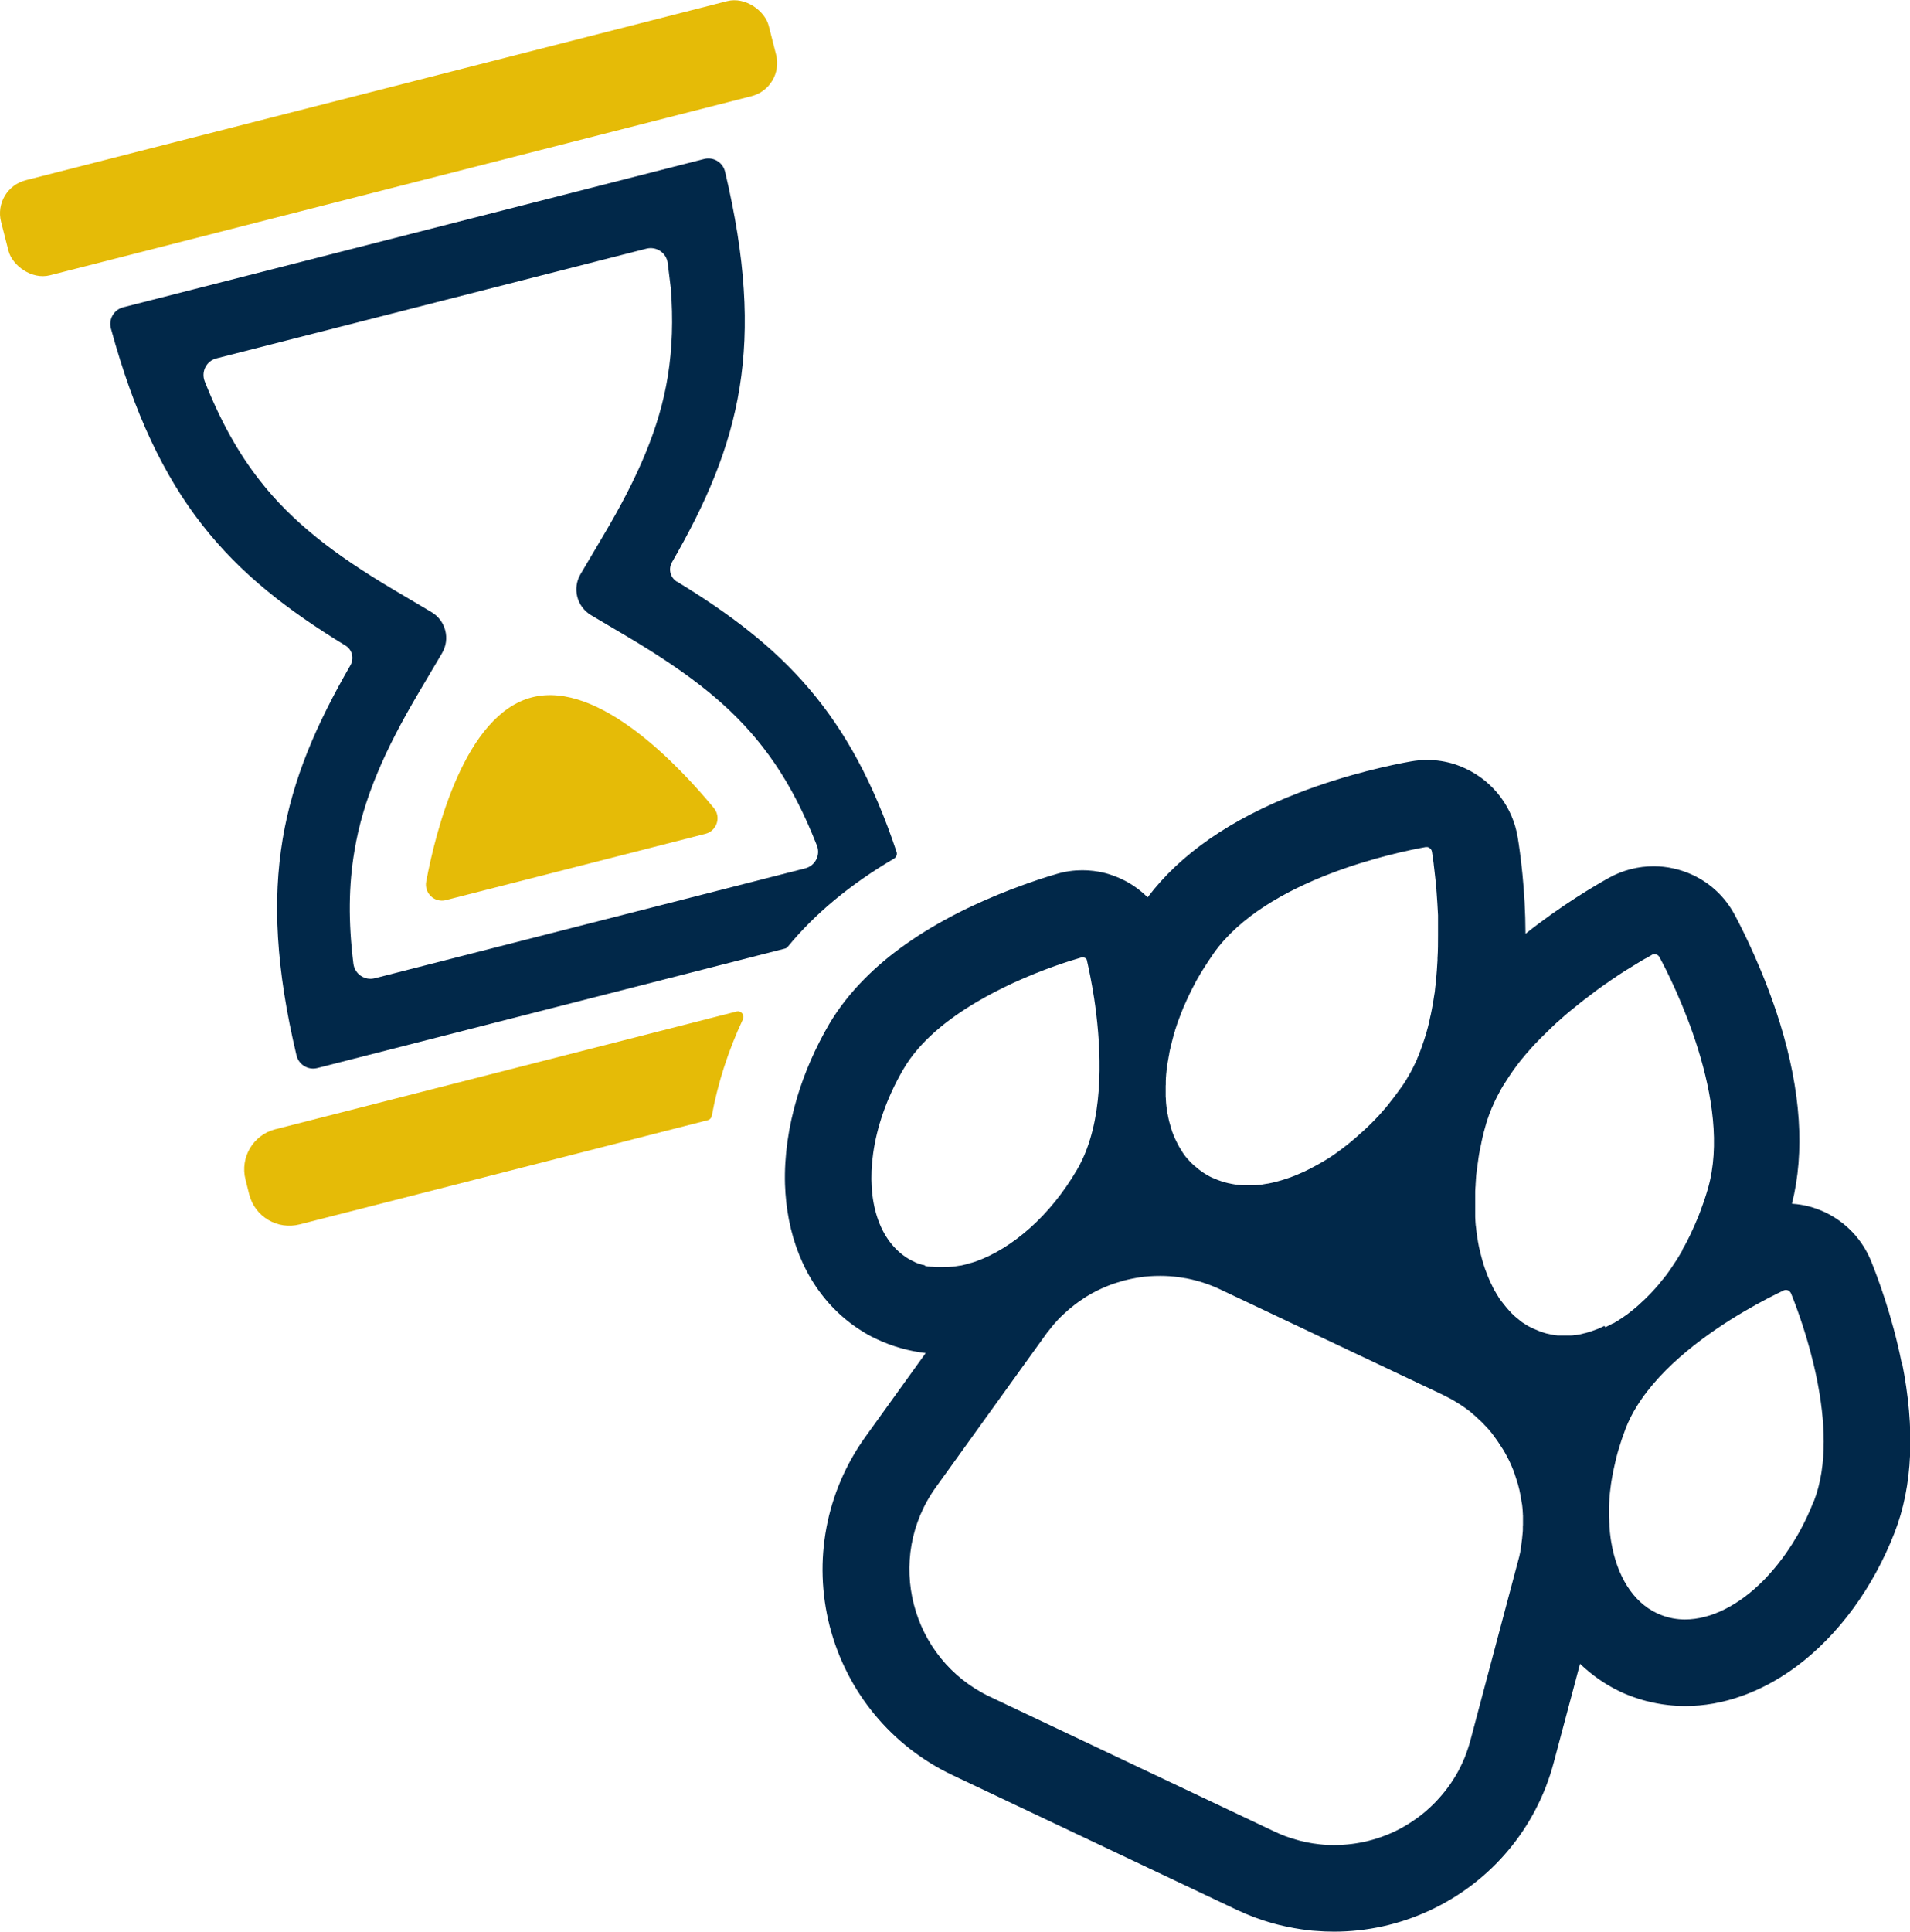
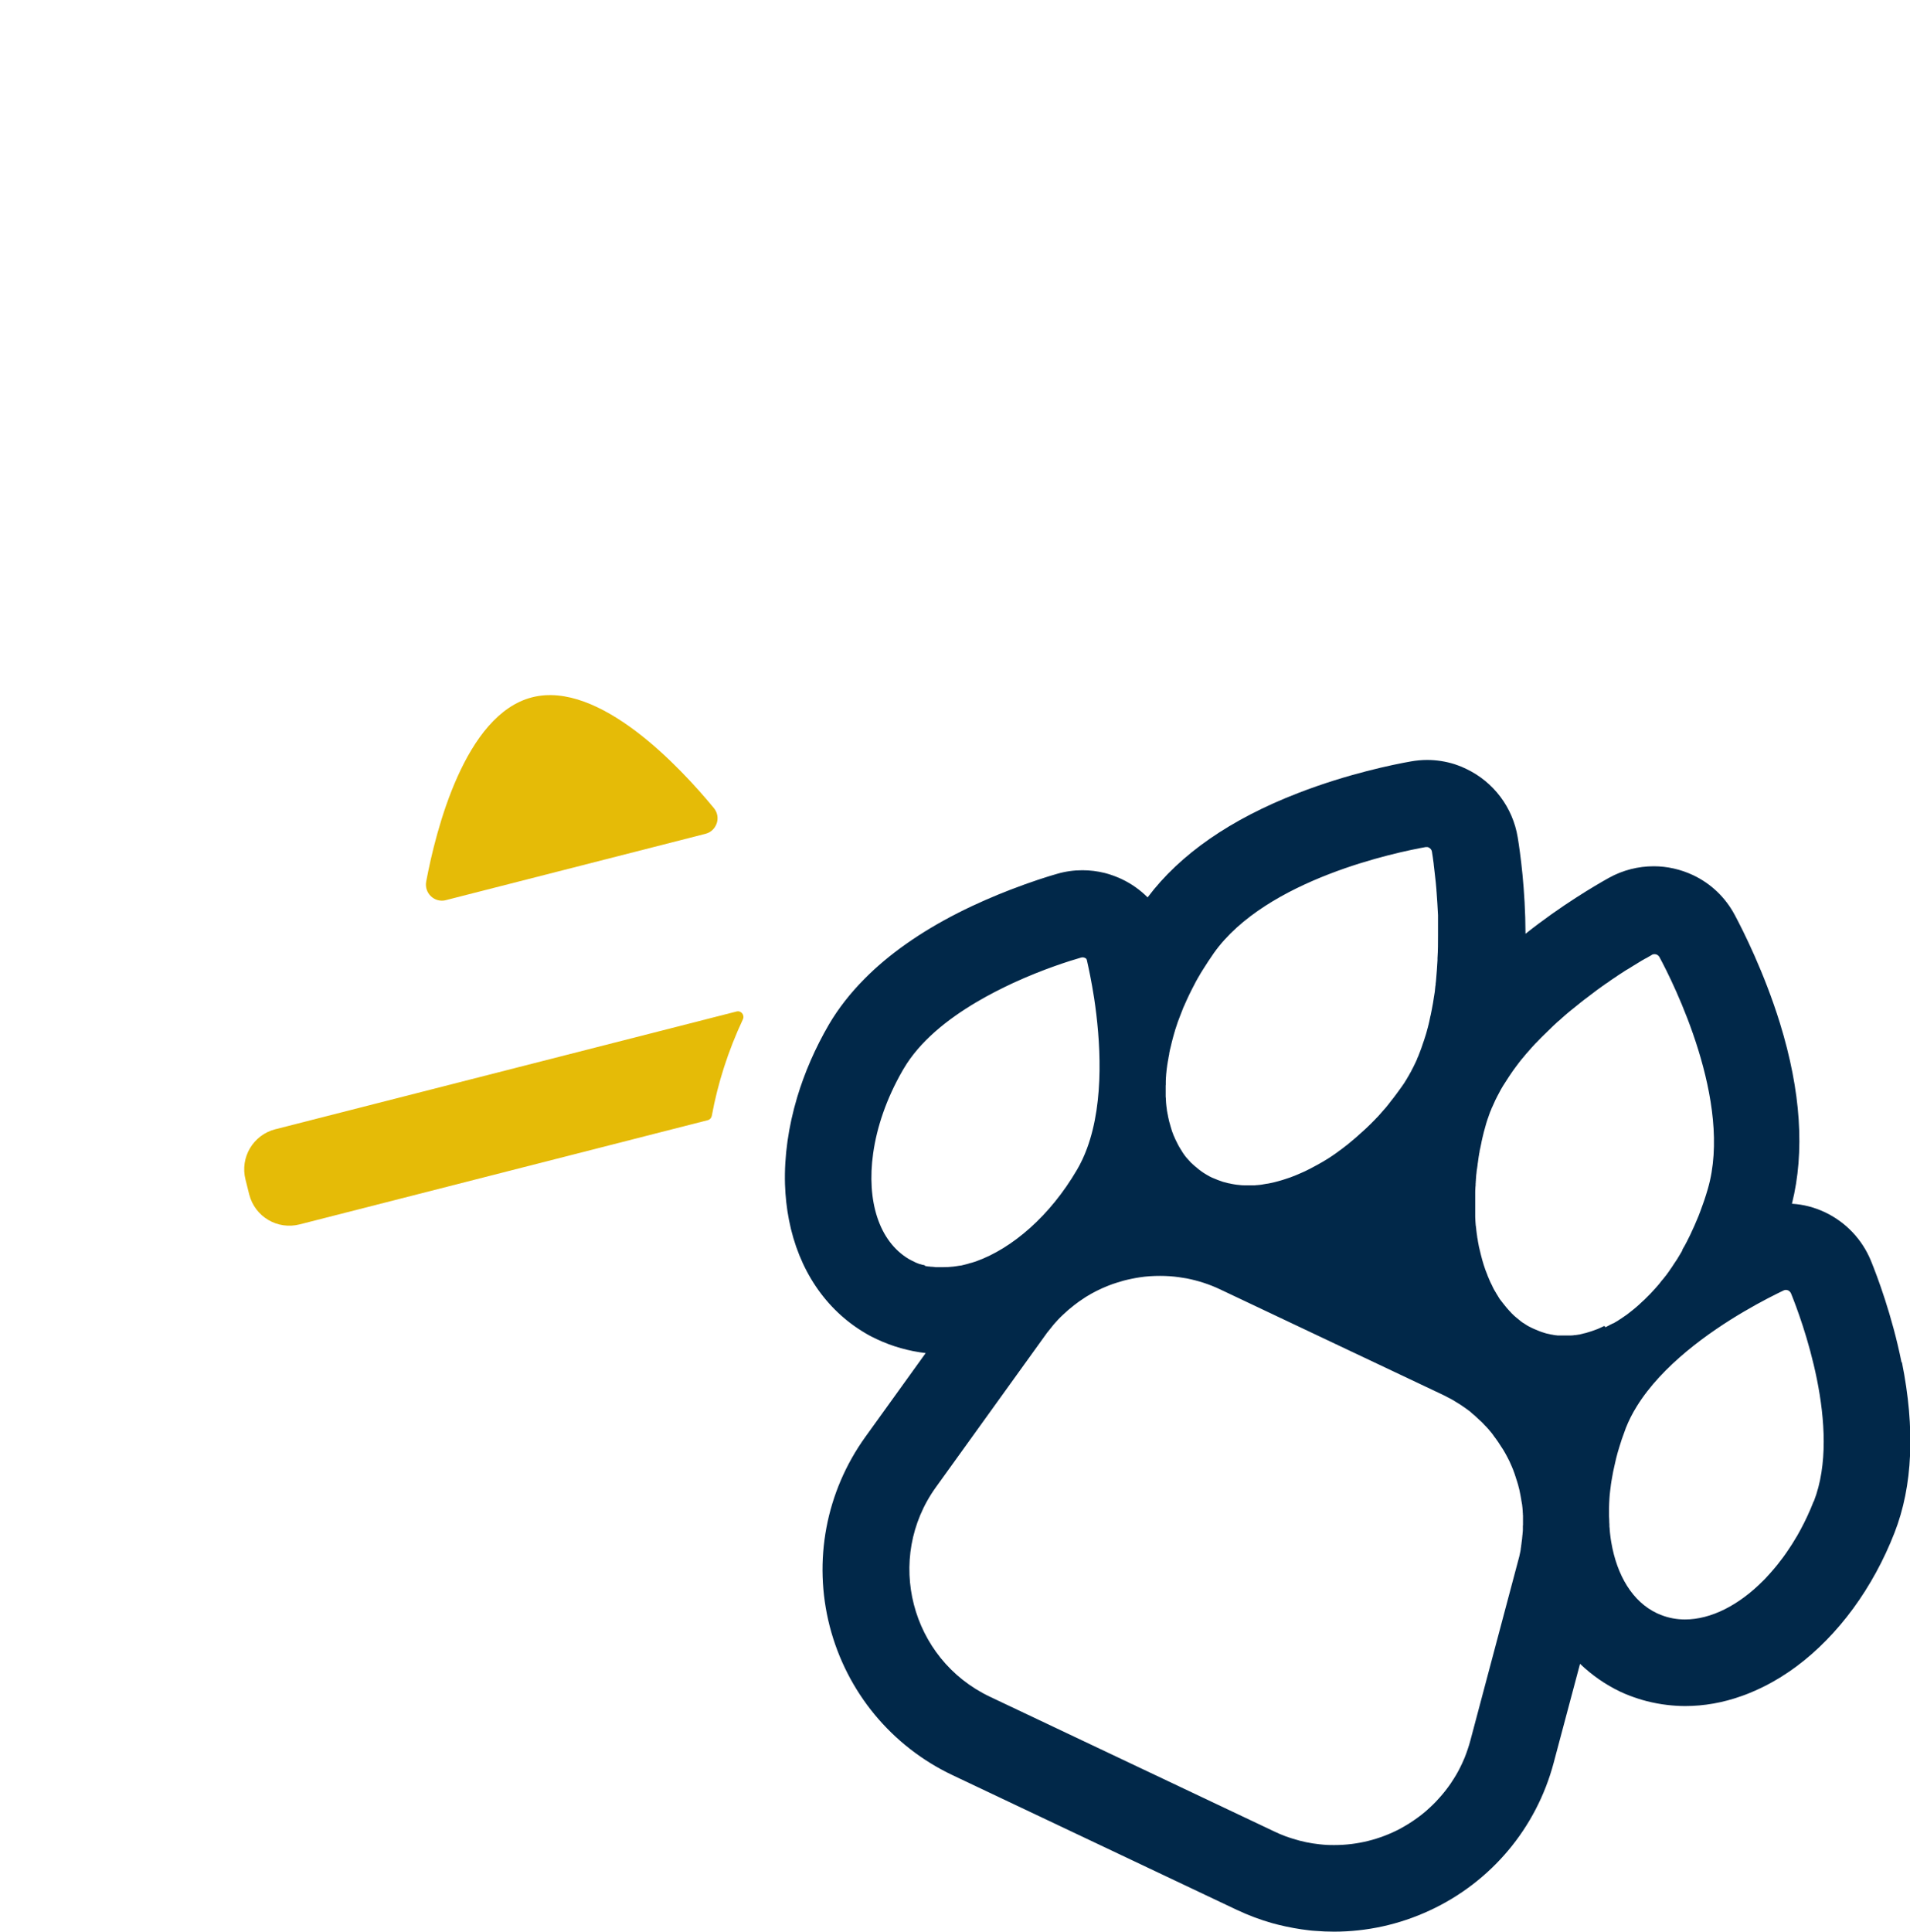
<svg xmlns="http://www.w3.org/2000/svg" id="Capa_2" data-name="Capa 2" viewBox="0 0 144.31 145.9">
  <defs>
    <style>      .cls-1 {        fill: #e5bb07;      }      .cls-1, .cls-2 {        stroke-width: 0px;      }      .cls-2 {        fill: #012849;      }    </style>
  </defs>
  <g id="Capa_1-2" data-name="Capa 1">
    <g>
      <g>
-         <rect class="cls-1" x="-.57" y="6.73" width="59.86" height="7.41" rx="2.58" ry="2.58" transform="translate(-1.67 7.59) rotate(-14.32)" />
        <path class="cls-1" d="M20.82,85.29l34.83-8.89c.34-.09.63.26.48.59-1.11,2.37-1.9,4.83-2.35,7.29-.03.16-.15.29-.31.33l-30.83,7.87c-1.68.43-3.38-.58-3.81-2.26l-.28-1.12c-.43-1.68.58-3.38,2.26-3.81Z" />
-         <path class="cls-2" d="M51.15,43.94c-.51-.31-.67-.96-.38-1.47,5.18-8.98,7.12-16.4,4.01-29.51-.17-.7-.88-1.13-1.58-.95L9.31,23.21c-.7.18-1.12.9-.93,1.6,3.55,12.99,8.94,18.59,17.72,23.95.51.31.67.96.38,1.48-5.12,8.88-7.19,16.37-4.08,29.47.17.71.88,1.14,1.58.96l35.32-9.02c.09-.02.16-.07.22-.14,2.05-2.5,4.74-4.73,8.03-6.66.17-.1.25-.31.19-.5-3.51-10.53-8.57-15.53-16.59-20.42ZM60.83,65.59l-32.52,8.3c-.76.19-1.51-.32-1.61-1.1-.39-3.15-.36-5.94.08-8.52.32-1.94.89-3.86,1.73-5.87.78-1.88,1.81-3.87,3.24-6.28l1.65-2.79c.63-1.07.28-2.45-.79-3.09l-2.79-1.65c-2.41-1.43-4.28-2.69-5.87-3.97-1.7-1.37-3.12-2.78-4.33-4.34-1.62-2.06-2.98-4.51-4.15-7.47-.29-.73.12-1.55.88-1.74l32.49-8.29c.76-.19,1.52.32,1.61,1.1l.23,1.87c.19,2.4.11,4.57-.22,6.65-.31,1.94-.87,3.85-1.7,5.86-.78,1.89-1.81,3.9-3.25,6.32l-1.65,2.79c-.63,1.07-.28,2.45.79,3.09l2.79,1.65c4.91,2.92,7.86,5.32,10.18,8.3,1.29,1.65,2.39,3.52,3.37,5.71.25.56.49,1.14.73,1.74.29.73-.13,1.54-.89,1.73Z" />
        <path class="cls-1" d="M33.68,67.99l19.62-5.01c.86-.22,1.2-1.26.64-1.94-2.52-3.06-8.66-9.67-13.74-8.37s-7.27,10.04-8,13.92c-.16.87.63,1.62,1.49,1.4Z" />
      </g>
      <path class="cls-2" d="M143.67,102.9c-.71-3.54-1.85-6.54-2.31-7.67-.66-1.61-1.89-2.91-3.46-3.66-.8-.38-1.65-.6-2.51-.65.98-3.91.68-8.5-.91-13.65-1.19-3.84-2.79-7-3.42-8.18-.71-1.32-1.79-2.35-3.14-2.99h0c-.94-.44-1.96-.67-2.97-.67-1.17,0-2.33.29-3.38.87-1.04.58-3.59,2.07-6.31,4.23-.01-3.35-.4-6.14-.59-7.29-.37-2.25-1.82-4.18-3.88-5.16-.12-.05-.24-.11-.35-.16-.18-.07-.36-.14-.54-.2-.67-.21-1.37-.32-2.07-.32-.41,0-.82.04-1.22.11-1.32.23-4.79.94-8.53,2.39-5.1,1.97-8.92,4.62-11.37,7.88-.56-.56-1.22-1.03-1.96-1.38-.15-.07-.31-.14-.47-.2-.05-.02-.11-.04-.16-.06-.11-.04-.21-.07-.32-.11-.11-.03-.22-.06-.32-.09-.56-.14-1.13-.21-1.7-.21-.65,0-1.3.09-1.94.28-.67.19-1.94.59-3.52,1.2-1.19.46-2.55,1.04-3.93,1.74-2.87,1.46-5.24,3.13-7.07,4.98-1.08,1.09-1.98,2.24-2.69,3.45-1.03,1.77-1.84,3.63-2.4,5.5h0c-.66,2.21-.98,4.44-.92,6.56.03.93.13,1.83.3,2.7.73,3.75,2.76,6.79,5.78,8.56.28.17.58.32.88.46,1.15.54,2.39.89,3.67,1.04l-4.55,6.32c-2.99,4.15-3.97,9.37-2.7,14.32,1.28,4.95,4.66,9.05,9.28,11.24l21.47,10.17c.87.41,1.77.75,2.69,1.01.15.04.31.08.46.12.77.19,1.54.33,2.32.42.15.02.3.03.45.04.48.04.95.06,1.43.06,2.46,0,4.93-.53,7.23-1.6,4.64-2.15,8.06-6.22,9.37-11.16l1.99-7.47c.9.86,1.92,1.57,3.03,2.1.24.11.48.22.73.31.42.16.85.3,1.28.41.52.13,1.04.23,1.57.29.44.05.89.08,1.33.08,1.42,0,2.86-.25,4.28-.76.18-.06.35-.13.53-.2.62-.25,1.23-.54,1.83-.88.17-.1.34-.2.51-.3.12-.07.24-.15.36-.23.14-.09.27-.18.41-.27.17-.12.33-.24.5-.36,3.15-2.34,5.78-5.93,7.4-10.09,1.38-3.53,1.57-7.86.56-12.88ZM88.08,81.94s0-.09,0-.14c0-.11,0-.22.01-.34,0-.05,0-.11.01-.16,0-.11.02-.23.03-.34,0-.06.01-.11.02-.17,0-.06.01-.11.02-.17.01-.11.03-.23.05-.34,0-.06.02-.11.03-.17,0-.06.02-.12.03-.17,0-.06.02-.12.03-.17,0-.05.02-.1.03-.15,0-.01,0-.03,0-.05.01-.05.02-.1.03-.15,0,0,0,0,0,0,.02-.1.04-.2.07-.3.03-.14.07-.28.1-.42.06-.23.12-.47.19-.7.02-.06.04-.12.05-.18.02-.06.04-.12.06-.18.09-.3.2-.6.32-.9.05-.12.09-.24.14-.36.02-.06.05-.12.07-.18.03-.08.06-.16.1-.23h0c.24-.56.51-1.12.81-1.68l.06-.12c.09-.16.18-.33.28-.49l.08-.14c.05-.09.11-.17.16-.26.27-.43.55-.86.85-1.29,3.97-5.6,13.88-7.63,16.01-8.01.01,0,.02,0,.03,0,.01,0,.03,0,.04,0h0s.03,0,.05,0c.04,0,.08.02.12.04.12.06.21.17.23.31.04.22.08.53.13.9,0,.04.01.07.01.11.02.16.04.33.06.51.01.09.02.18.03.27.04.33.08.7.11,1.09,0,.05,0,.11.01.16.04.54.08,1.13.11,1.76,0,.04,0,.09,0,.13,0,.09,0,.18,0,.27v.13c0,.07,0,.14,0,.21,0,.11,0,.23,0,.34,0,.14,0,.28,0,.42,0,.57,0,1.15-.04,1.74,0,.05,0,.1,0,.15-.03.5-.06,1-.11,1.51,0,.09-.02.17-.03.26v.08s-.02.08-.02.11c-.01.09-.02.19-.03.28,0,.06-.01.12-.02.18,0,.04-.01.08-.02.12,0,.06-.02.12-.03.19-.05.33-.1.67-.17,1-.02.1-.04.2-.06.3-.01.07-.03.15-.05.22-.01.06-.03.13-.04.19-.01.06-.03.13-.04.19-.02.07-.03.15-.05.22,0,.02-.01.05-.02.07-.02.09-.04.18-.07.27-.02.09-.05.17-.07.26-.01.05-.03.09-.04.14-.02.07-.04.13-.06.19-.03.08-.05.17-.08.25-.03.1-.06.19-.1.29-.01.04-.03.08-.04.12-.05.16-.11.31-.17.47-.03.09-.07.17-.1.26h0c-.03.09-.07.17-.11.25,0,0,0,.01,0,.02h0c-.02.06-.05.11-.07.16-.01.03-.03.06-.04.09-.06.12-.12.25-.18.37-.04.07-.07.14-.11.21h0s-.05.09-.07.14c0,.02-.02.04-.03.05-.02.03-.03.06-.05.09-.03.06-.07.12-.1.18-.04.07-.08.13-.12.2,0,.01-.01.03-.02.04-.03.05-.07.11-.1.16-.01.02-.03.04-.04.07-.03.05-.07.1-.1.15-.05.08-.1.15-.16.23-.1.14-.2.27-.29.4-.05.07-.09.13-.14.19-.02.03-.04.05-.06.08-.05.07-.11.14-.16.21-.03.04-.06.08-.09.11-.03.04-.07.09-.1.13-.04.06-.09.11-.13.17-.03.03-.05.07-.08.1-.04.05-.09.11-.13.16-.17.2-.35.4-.52.59-.06.07-.12.14-.19.2h0c-.07.07-.13.15-.2.21-.04.04-.08.08-.12.12-.06.07-.13.13-.19.19-.09.09-.17.17-.26.25-.08.08-.16.15-.24.22-.19.17-.38.34-.57.51-.08.07-.17.14-.25.21-.08.07-.17.14-.25.21-.09.08-.19.15-.28.22-.09.07-.18.14-.27.21-.05.03-.09.07-.14.1-.09.07-.18.13-.27.2-.08.05-.15.11-.23.16-.11.07-.22.15-.33.22-.05.03-.09.06-.13.08-.09.06-.19.12-.28.17-.04.03-.09.05-.14.08-.05.03-.09.05-.14.08-.05.03-.09.05-.14.08-.19.1-.37.2-.56.3-.05.02-.09.05-.14.07-.05.02-.09.05-.14.07-.05.02-.09.04-.14.07-.09.04-.18.08-.27.12-.1.04-.2.09-.3.13-.04.02-.08.03-.12.05-.14.05-.28.11-.41.16-.04.01-.08.03-.12.04-.07.02-.14.05-.21.07-.05.02-.1.03-.15.05-.02,0-.04.01-.06.02-.05.02-.11.03-.17.05-.08.02-.16.05-.25.07-.08.02-.16.04-.23.06-.04.01-.08.02-.12.03-.08.02-.16.03-.24.05-.08.02-.15.03-.23.04-.04,0-.08.01-.11.02-.04,0-.08.01-.12.02-.04,0-.08.01-.11.02-.08.01-.15.02-.23.03-.04,0-.08,0-.11.01-.08,0-.15.01-.23.02-.04,0-.07,0-.11,0-.04,0-.08,0-.11,0-.09,0-.17,0-.26,0h-.09s-.06,0-.09,0c-.03,0-.07,0-.1,0-.15,0-.3-.01-.44-.03-.11-.01-.22-.02-.32-.04-.14-.02-.28-.05-.41-.08-.04,0-.07-.01-.1-.02-.1-.02-.2-.05-.31-.08-.03,0-.07-.02-.1-.03-.06-.02-.12-.04-.17-.06-.06-.02-.11-.04-.17-.06-.06-.02-.11-.04-.17-.07,0,0,0,0,0,0-.06-.02-.11-.05-.17-.07-.01,0-.03-.01-.05-.02-.01,0-.03-.01-.05-.02-.15-.07-.29-.14-.43-.23-.07-.04-.14-.08-.21-.13-.07-.04-.13-.09-.2-.14-.05-.04-.1-.07-.15-.11-.04-.03-.08-.06-.12-.1-.04-.03-.08-.06-.12-.1-.03-.03-.07-.05-.1-.08-.02-.02-.04-.04-.06-.06-.02-.01-.03-.03-.05-.04-.03-.03-.06-.05-.08-.08-.02-.01-.03-.03-.05-.04-.02-.02-.05-.05-.07-.07-.02-.02-.04-.04-.06-.07,0,0-.01-.02-.02-.02-.03-.03-.06-.07-.09-.1-.04-.04-.07-.08-.11-.12-.02-.02-.04-.05-.06-.07-.02-.03-.04-.05-.06-.08,0,0,0,0,0,0-.04-.05-.07-.1-.11-.15s-.07-.1-.1-.15c0,0,0-.01-.01-.02-.03-.04-.05-.08-.08-.13,0-.01-.02-.03-.03-.04-.02-.04-.04-.07-.06-.11,0-.01-.02-.03-.03-.04-.02-.03-.04-.06-.05-.09-.02-.03-.03-.06-.05-.09-.02-.04-.04-.08-.06-.12-.02-.04-.04-.08-.06-.12,0,0,0,0,0,0-.02-.04-.04-.08-.06-.12-.04-.07-.07-.15-.1-.22-.03-.06-.05-.12-.08-.18-.01-.04-.03-.08-.04-.11-.04-.09-.07-.18-.1-.28-.01-.04-.03-.08-.04-.13-.01-.05-.03-.09-.04-.14-.03-.09-.05-.19-.08-.28-.03-.09-.05-.19-.07-.29-.01-.06-.02-.11-.04-.17,0-.02,0-.04-.01-.06,0-.02,0-.04-.01-.06-.01-.05-.02-.1-.03-.15,0-.05-.02-.1-.03-.15,0-.03-.01-.07-.01-.1-.03-.17-.04-.34-.06-.51,0-.05-.01-.1-.01-.16,0-.11-.01-.21-.02-.32,0-.03,0-.07,0-.1,0-.05,0-.09,0-.14,0-.2,0-.39,0-.59ZM69.87,95.57s-.03,0-.04-.01c-.02,0-.04-.01-.06-.02-.01,0-.02,0-.04,0h0s0,0,0,0c0,0,0,0,0,0,0,0,0,0,0,0,0,0,0,0-.01,0-.03-.01-.07-.02-.1-.03-.03-.01-.06-.02-.1-.03,0,0,0,0,0,0,0,0-.02,0-.03,0-.01,0-.02,0-.03-.01-.03-.01-.07-.03-.1-.04-.09-.03-.17-.07-.26-.11-.01,0-.02-.01-.03-.02-.06-.03-.13-.06-.19-.09-.06-.03-.12-.07-.19-.1-2.3-1.35-3.22-4.43-2.72-7.99.28-2,1.01-4.14,2.2-6.22.03-.06.07-.12.1-.17,1.21-2.07,3.31-3.74,5.51-5.04.93-.55,1.88-1.03,2.78-1.45,2.26-1.04,4.27-1.67,5.11-1.91.04-.01.08-.02.12-.02.06,0,.12.01.18.04.03.01.05.03.08.05.01.01.03.02.04.04,0,0,0,0,0,0,0,0,0,0,0,0s0,0,0,0c0,0,0,0,0,0,0,0,0,.01.01.02h0s0,0,0,0c0,0,0,0,0,0,0,0,0,0,0,.01,0,0,0,0,0,0,0,0,0,0,0,0,0,0,0,0,0,0,0,0,0,0,0,0,0,.02.02.04.02.05,0,.01.01.03.01.05.12.53.34,1.55.54,2.84.46,3.06.8,7.71-.54,11.33-.21.57-.46,1.11-.76,1.62-2.03,3.47-4.88,5.93-7.62,6.91-.07.03-.15.05-.22.07-.06.02-.11.04-.17.05-.03,0-.05.02-.08.02-.03,0-.06.02-.09.03-.07.02-.15.04-.22.06-.05.01-.11.03-.16.04-.05.01-.11.03-.16.04-.04,0-.08.01-.11.02-.02,0-.03,0-.05,0-.16.03-.32.05-.48.07-.25.03-.5.04-.75.04-.05,0-.1,0-.15,0h0s-.09,0-.14,0h0s-.06,0-.09,0c-.02,0-.04,0-.05,0t0,0s0,0,0,0c0,0,0,0,0,0-.03,0-.07,0-.1,0-.03,0-.07,0-.1-.01h0s0,0,0,0c-.03,0-.06,0-.08-.01,0,0-.02,0-.02,0-.03,0-.07,0-.1-.01,0,0,0,0,0,0h0s-.01,0-.02,0c0,0,0,0,0,0-.02,0-.03,0-.05,0-.03,0-.05,0-.08-.01-.03,0-.05-.01-.08-.01,0,0-.02,0-.02,0-.01,0-.02,0-.03,0-.04,0-.08-.01-.11-.02,0,0,0,0,0,0,0,0-.02,0-.02,0h0s0,0,0,0c-.02,0-.04,0-.06-.01h0s0,0,0,0c-.02,0-.04-.01-.06-.01ZM115.06,115.22c0,.05,0,.11,0,.16h0c0,.07,0,.12,0,.17,0,.08-.01.17-.02.25,0,.07-.01.14-.02.2,0,.04,0,.07-.01.11,0,0,0,.01,0,.01,0,.06-.01.13-.02.19-.01.08-.02.16-.03.23,0,.07-.02.14-.03.21,0,.01,0,.03,0,.04-.01.06-.02.12-.03.19,0,.01,0,.03,0,.04-.01.06-.02.11-.03.17-.02.08-.03.15-.05.23-.01.05-.02.09-.03.14-.01.05-.03.1-.04.15l-3.65,13.73c-.12.45-.27.89-.44,1.32-.06.14-.12.28-.18.41-.19.41-.4.81-.64,1.18-.08.13-.16.25-.24.37-.25.36-.52.71-.81,1.03-.1.11-.19.21-.29.32-.15.16-.31.31-.46.45-.11.1-.21.19-.32.29h0c-.11.09-.22.18-.33.27-.4.31-.81.59-1.24.84-.12.07-.25.14-.37.21-1.52.8-3.22,1.23-4.96,1.23-.19,0-.38,0-.57-.01-.19-.01-.38-.03-.57-.05-.67-.07-1.34-.21-2-.42-.19-.06-.38-.12-.57-.19-.28-.11-.56-.22-.84-.36l-21.47-10.17c-6.01-2.85-7.97-10.45-4.08-15.84l8.3-11.53c.06-.09.13-.18.2-.26.13-.17.27-.34.41-.51.21-.24.43-.48.67-.7.27-.26.56-.51.86-.74.12-.09.24-.18.36-.27.17-.12.35-.24.52-.35,0,0,0,0,0,0,.53-.33,1.09-.61,1.67-.84.22-.09.45-.17.68-.24.17-.05.33-.1.5-.15.2-.05.4-.1.6-.14.2-.04.41-.08.61-.11.51-.08,1.03-.11,1.55-.11.48,0,.96.03,1.44.1.19.03.38.06.57.09.86.17,1.71.44,2.53.83l16.82,7.96c.06.03.12.06.18.09.04.02.09.04.13.07.01,0,.03.01.04.02.04.02.08.04.12.06.14.07.28.15.41.23.05.03.11.07.16.1,0,0,.01,0,.02.01.05.03.11.07.16.1.01,0,.03.02.05.03.06.04.12.08.18.12.05.04.11.07.16.11.02.01.04.03.06.04.05.04.1.07.15.11.06.04.12.09.18.13.03.03.07.05.1.08.01.01.03.02.04.04.03.02.06.05.09.08.11.09.21.17.31.27.06.05.11.1.17.16.04.04.09.08.13.12.02.02.04.04.07.06.04.04.08.08.12.12.04.04.08.08.12.13.03.03.06.07.1.1.04.04.07.08.11.12.04.04.07.08.11.12.03.03.06.07.08.1.04.04.07.09.11.13.04.04.07.09.11.14.02.02.04.05.06.08,0,0,0,0,0,.01.07.09.14.18.21.28.01.02.03.04.04.06.04.05.07.1.1.14.08.12.16.24.24.37.02.03.04.06.06.09.02.03.04.06.06.09.02.03.04.06.06.1.08.13.15.26.22.39.02.04.05.09.07.13.1.19.2.39.28.59.01.03.03.06.04.09.03.06.05.11.07.17.03.07.06.14.08.21.02.05.04.11.06.16.01.04.03.08.04.12,0,.02.01.04.02.06.01.04.03.09.04.13.06.18.12.36.17.54.01.04.02.08.03.12.05.17.09.35.12.52.01.05.02.1.03.15.02.11.04.23.06.34,0,.06.02.12.03.17,0,.06.02.12.03.17.02.17.04.34.05.52h0c0,.06,0,.11.01.16,0,.06,0,.12.01.17,0,.07,0,.14,0,.2,0,.14,0,.28,0,.41,0,.04,0,.09,0,.13ZM121.22,100.15s-.06.03-.09.04c-.09.04-.19.09-.28.13-.04.01-.08.03-.11.05h0c-.15.06-.29.11-.44.16-.03.01-.06.02-.09.03-.04.01-.08.03-.13.04-.04.01-.09.03-.13.04-.04.01-.08.02-.13.04-.04.01-.08.02-.13.03-.04,0-.08.02-.11.03h0s0,0,0,0,0,0,0,0c-.03,0-.06.01-.08.02-.03,0-.05.01-.08.02h-.02s-.05.01-.07.02c-.03,0-.05,0-.07.01-.02,0-.05,0-.07.01-.04,0-.08.01-.12.02-.02,0-.03,0-.05,0,0,0,0,0-.01,0-.05,0-.09.01-.14.02-.06,0-.11.01-.17.01-.02,0-.04,0-.06,0-.01,0-.02,0-.03,0-.03,0-.06,0-.08,0h0s-.07,0-.1,0h0s-.05,0-.08,0c0,0,0,0-.01,0h-.06s-.03,0-.05,0c0,0,0,0,0,0h-.05s-.06,0-.09,0h-.01s-.07,0-.11,0c-.05,0-.09,0-.14,0,0,0-.01,0-.02,0-.03,0-.06,0-.09,0-.04,0-.07,0-.11-.01-.05,0-.11-.01-.16-.02-.04,0-.08-.01-.11-.02,0,0,0,0,0,0-.04,0-.07-.01-.11-.02,0,0-.01,0-.02,0-.04,0-.09-.02-.13-.03-.06-.01-.12-.03-.19-.04-.06-.01-.12-.03-.18-.05-.28-.08-.55-.19-.82-.31-.04-.02-.09-.04-.13-.06-.02-.01-.04-.02-.06-.03-.03-.02-.07-.03-.1-.05l-.06-.03s0,0,0,0c-.02-.01-.04-.02-.06-.03-.04-.02-.08-.05-.12-.07-.07-.04-.13-.08-.2-.13-.03-.02-.05-.04-.08-.05,0,0-.01,0-.02-.01-.04-.03-.08-.05-.11-.08-.03-.02-.06-.04-.09-.07,0,0-.01,0-.01-.01-.04-.03-.07-.06-.11-.09,0,0-.02-.01-.03-.02-.04-.04-.09-.07-.13-.11,0,0,0,0,0,0-.04-.04-.08-.07-.13-.11-.04-.04-.08-.07-.11-.1-.03-.03-.05-.05-.08-.08-.03-.02-.05-.05-.08-.08-.03-.03-.05-.05-.07-.08-.02-.02-.04-.04-.06-.06-.06-.06-.11-.12-.16-.18-.03-.03-.05-.06-.07-.08-.03-.03-.05-.06-.08-.1-.03-.03-.05-.07-.08-.1-.02-.02-.03-.04-.05-.06-.02-.03-.05-.06-.07-.09-.02-.03-.05-.06-.07-.09-.02-.03-.04-.06-.07-.09-.02-.03-.04-.06-.07-.09-.02-.03-.04-.06-.06-.09-.02-.03-.04-.06-.06-.1-.02-.03-.04-.06-.06-.1-.02-.03-.04-.07-.07-.11-.02-.03-.04-.06-.05-.09-.04-.07-.08-.13-.12-.2-.04-.07-.08-.14-.11-.21-.02-.04-.04-.07-.05-.11-.04-.07-.07-.14-.11-.22-.04-.07-.07-.15-.1-.22-.01-.03-.03-.06-.04-.09-.03-.06-.05-.12-.07-.17-.02-.04-.04-.08-.05-.13-.05-.13-.11-.27-.16-.41-.04-.12-.08-.24-.12-.36-.04-.12-.08-.25-.11-.37-.04-.13-.07-.25-.1-.38-.05-.2-.1-.41-.15-.62-.01-.07-.03-.15-.04-.22-.02-.1-.04-.19-.05-.29,0-.05-.02-.1-.03-.15,0-.03-.01-.06-.01-.09-.01-.09-.03-.19-.04-.28-.01-.08-.02-.16-.03-.24,0-.06-.01-.12-.02-.18,0-.05-.01-.1-.02-.15,0-.08-.02-.17-.02-.25,0-.06-.01-.13-.01-.19,0-.07-.01-.15-.01-.22,0-.03,0-.07,0-.1,0-.03,0-.07,0-.1,0-.01,0-.02,0-.04,0-.04,0-.07,0-.11,0,0,0-.02,0-.02,0-.03,0-.06,0-.09,0-.06,0-.12,0-.17,0,0,0-.01,0-.02,0-.05,0-.09,0-.14,0-.05,0-.11,0-.16,0-.05,0-.09,0-.14,0-.04,0-.09,0-.13v-.03c0-.07,0-.14,0-.22,0-.1,0-.21,0-.31,0-.11,0-.21.01-.32,0-.09.01-.18.02-.27,0-.02,0-.03,0-.05,0,0,0,0,0,0,0-.05,0-.11.01-.16,0-.05,0-.11.01-.16,0-.05,0-.11.01-.16,0-.05.01-.11.01-.16,0-.08.02-.17.03-.26,0-.03,0-.07.01-.11,0,0,0,0,0,0,0-.07.02-.14.03-.21.01-.09.02-.18.04-.28,0-.05.01-.11.02-.16.01-.09.03-.19.04-.29,0-.05.02-.09.02-.14,0-.05.02-.1.03-.16,0-.01,0-.03,0-.04,0,0,0,0,0,0,0-.03.01-.06.02-.09,0-.03.01-.06.02-.1,0-.01,0-.03,0-.04,0-.05.02-.09.03-.14.02-.09.04-.18.06-.28.02-.08.03-.16.05-.24,0-.02,0-.03.01-.05,0,0,0-.01,0-.02.01-.06.03-.11.04-.17,0,0,0,0,0-.01.02-.07.03-.14.05-.21.03-.11.05-.22.08-.33.06-.22.12-.43.18-.65.01-.05.03-.11.05-.16.01-.04.03-.08.04-.12.01-.05.03-.09.05-.14.02-.07.05-.14.07-.21.02-.06.05-.13.07-.19.01-.04.03-.08.05-.12.02-.05.04-.1.06-.15h0c.02-.06.04-.11.07-.16h0s0,0,0,0c.06-.13.12-.27.18-.4h0c.03-.08.07-.15.1-.21.02-.03.03-.07.05-.1.02-.03.03-.07.05-.1h0c.18-.36.37-.7.59-1.03.03-.05.06-.1.09-.14,0,0,0,0,0,0,0,0,0,0,0,0,.07-.1.13-.21.2-.31.07-.1.14-.21.21-.31h0c.07-.11.15-.21.22-.31.04-.05.08-.1.11-.15.06-.08.12-.16.18-.24.12-.16.25-.32.38-.47.06-.08.13-.16.19-.23.05-.06.11-.12.16-.18.05-.05.09-.11.14-.16.05-.06.1-.11.15-.17.08-.08.15-.16.23-.25.04-.04.07-.08.11-.11.1-.1.19-.2.29-.3.05-.05.11-.11.16-.16.27-.27.54-.53.81-.79.09-.08.18-.17.27-.25,0,0,0,0,0,0,.07-.07.15-.13.22-.19h0c.07-.07.14-.13.21-.19.06-.05.11-.1.17-.15.17-.14.33-.29.5-.42.01-.01.03-.02.04-.03.19-.16.38-.31.57-.46.04-.03.08-.06.11-.09.08-.06.15-.12.23-.18.02-.01.04-.03.05-.04.04-.03.07-.05.11-.08.17-.13.34-.26.5-.38.01,0,.03-.02.04-.03.07-.05.14-.11.21-.16.06-.05.13-.09.19-.14,0,0,.02-.01.03-.02.1-.07.2-.14.29-.21,0,0,.01,0,.02-.01.07-.05.13-.09.19-.14.04-.02.07-.05.11-.07.07-.05.13-.09.2-.14.04-.03.07-.05.11-.08h0s.1-.07.15-.1c.05-.03.1-.07.15-.1.06-.04.13-.08.19-.13.03-.02.06-.04.09-.06.2-.13.38-.25.57-.37.03-.02.06-.04.09-.05.03-.02.07-.04.1-.06.03-.02.07-.04.1-.06.05-.03.1-.06.14-.09.02,0,.03-.02.05-.03.03-.02.05-.03.08-.05.23-.14.45-.27.64-.39.04-.02.07-.04.11-.06.04-.03.08-.05.12-.07.02-.01.04-.02.06-.03.02-.01.04-.02.06-.03.01,0,.03-.02.05-.03.04-.02.08-.05.12-.07.03-.02.06-.03.09-.05.05-.03.09-.05.13-.08.06-.04.13-.05.2-.05.06,0,.12.01.18.04.08.04.14.1.19.18,1.03,1.91,5.58,10.94,3.65,17.53-.04.14-.08.28-.13.43-.07.21-.13.42-.21.63-.07.21-.15.41-.22.61-.05.13-.1.26-.15.39-.19.47-.4.94-.61,1.38-.02.05-.05.1-.07.14h0c-.06.13-.12.24-.18.36,0,0,0,.02-.01.02-.03.05-.05.1-.08.15-.06.12-.12.23-.19.34-.02.04-.05.09-.07.13,0,0,0,.01,0,.02,0,0,0,.01-.01.02,0,0,0,0,0,.01,0,0-.01.02-.01.03-.02.04-.05.08-.07.12-.07.12-.14.24-.21.35-.03.04-.05.08-.07.12-.03.05-.06.1-.1.15-.03.05-.07.1-.1.15-.03.05-.07.1-.1.15-.04.06-.07.11-.11.17-.05.07-.09.13-.14.2-.03.04-.05.08-.08.12-.06.08-.12.17-.18.25,0,0-.01.02-.02.03-.03.04-.06.08-.09.11-.04.05-.07.09-.11.14-.03.03-.05.07-.08.1,0,0,0,0-.01.01,0,.01-.02.02-.03.03l-.08.1c-.04.05-.09.11-.13.17-.04.04-.07.09-.11.13-.03.03-.05.06-.08.09-.04.05-.09.11-.14.16-.04.04-.07.08-.11.12-.04.04-.07.08-.11.12-.05.05-.1.11-.15.16l-.13.13c-.05.05-.11.11-.16.16-.05.05-.11.11-.16.16-.02.02-.05.05-.08.07-.11.1-.21.2-.32.3-.06.05-.11.1-.17.15-.06.05-.13.11-.19.16-.05.04-.1.08-.16.13-.12.1-.25.2-.37.29-.05.04-.11.08-.16.11-.08.05-.15.11-.23.16-.05.03-.09.06-.14.09-.04.03-.08.05-.12.08-.03.02-.06.04-.09.06-.01,0-.03.01-.04.02-.03.02-.07.04-.1.06-.02,0-.03.02-.05.03-.04.03-.08.05-.13.07,0,0-.01,0-.02,0-.03.01-.05.03-.08.04-.03.02-.06.04-.1.05-.03.01-.06.03-.09.05-.1.05-.19.1-.29.15ZM137.03,113.4c-.29.75-.63,1.47-.99,2.14-.08.15-.16.3-.25.45-.13.22-.26.43-.39.64-.09.14-.18.28-.27.41-.27.41-.56.8-.85,1.16-.1.12-.2.24-.3.36-.2.24-.41.46-.61.68-.05.05-.11.11-.16.16-1.84,1.85-3.94,2.92-5.9,2.92-.62,0-1.23-.11-1.81-.34-.11-.04-.21-.09-.31-.13-1.84-.87-3.02-2.84-3.45-5.36-.03-.16-.05-.32-.07-.48-.02-.16-.04-.32-.05-.49,0-.07-.01-.14-.02-.21,0-.02,0-.05,0-.07,0-.01,0-.02,0-.03,0-.06,0-.12-.01-.19,0-.17-.01-.34-.02-.51,0-.2,0-.4,0-.6,0-.24.02-.48.03-.72.01-.18.03-.36.05-.54.02-.16.04-.32.06-.48,0-.06.02-.13.03-.19v-.03c.02-.13.05-.27.07-.4.05-.28.1-.56.17-.84.04-.19.09-.38.13-.57.07-.28.15-.57.24-.85.06-.19.12-.38.18-.57.1-.29.2-.57.31-.86.22-.56.5-1.11.83-1.64,1.91-3.09,5.43-5.59,8.07-7.14,1.34-.79,2.46-1.34,3.02-1.61.06-.03.12-.04.17-.04s.12.01.18.04c.09.04.16.12.21.22.77,1.9,3.88,10.19,1.72,15.72Z" />
    </g>
  </g>
</svg>